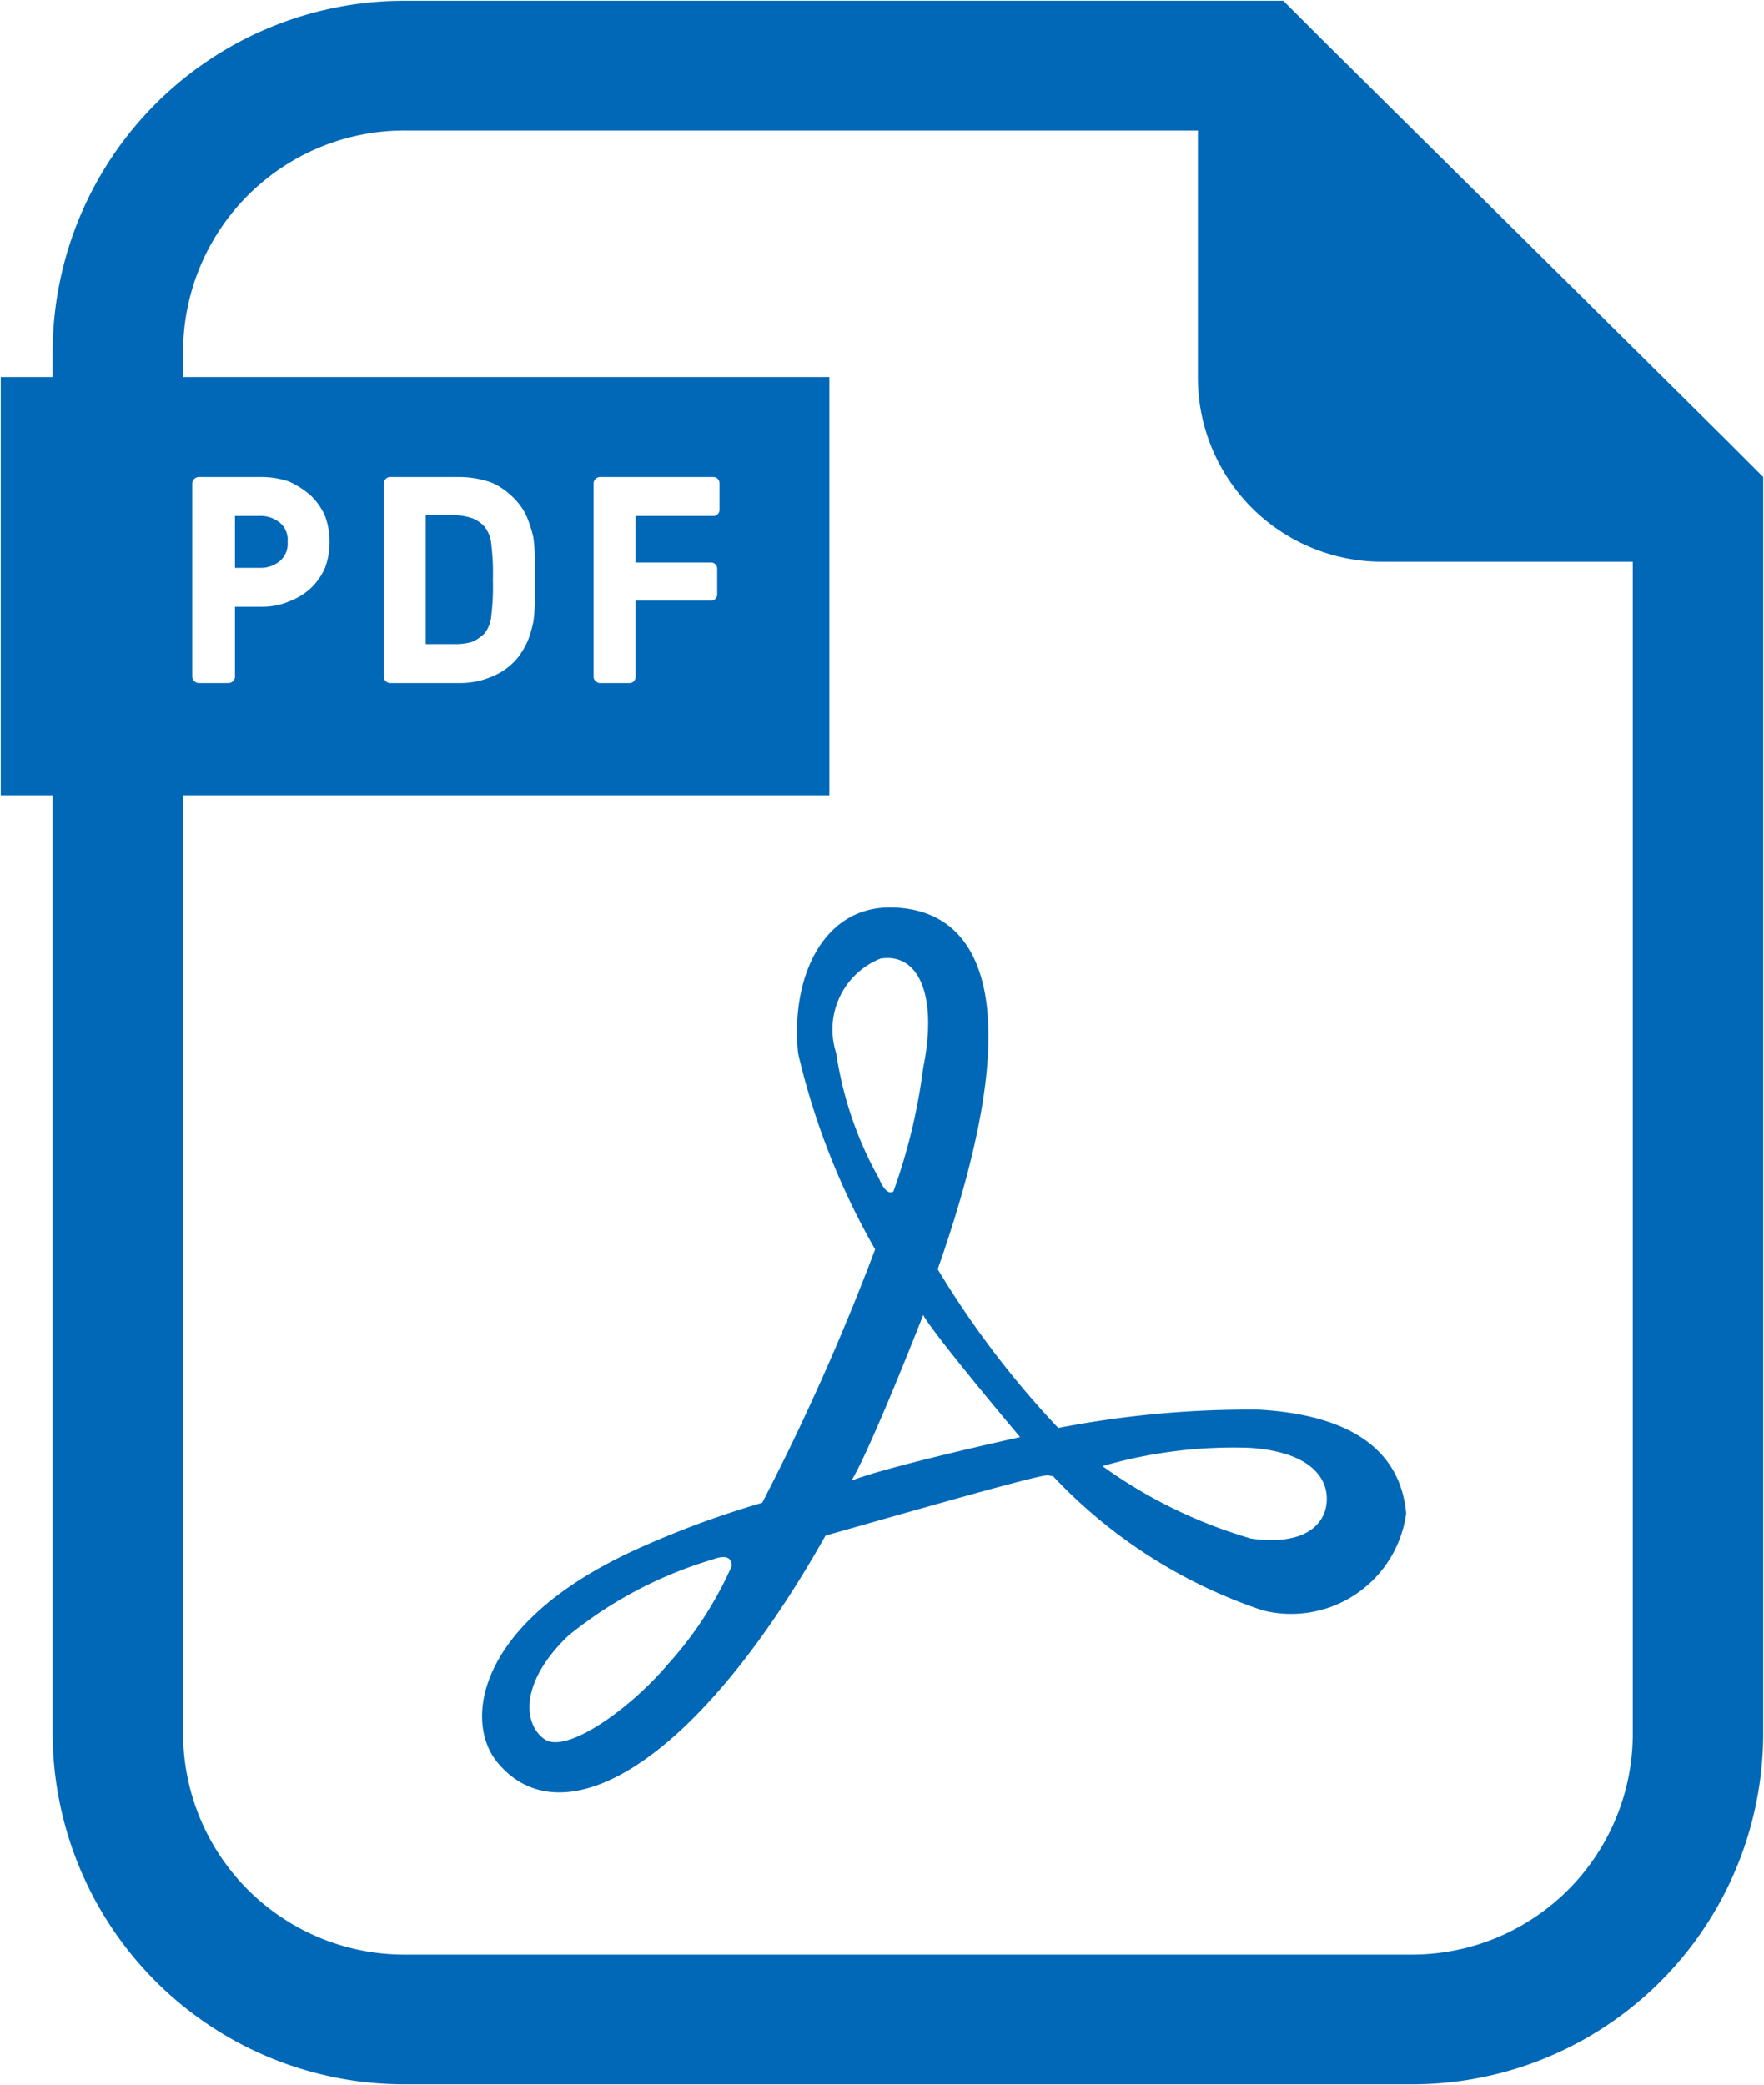
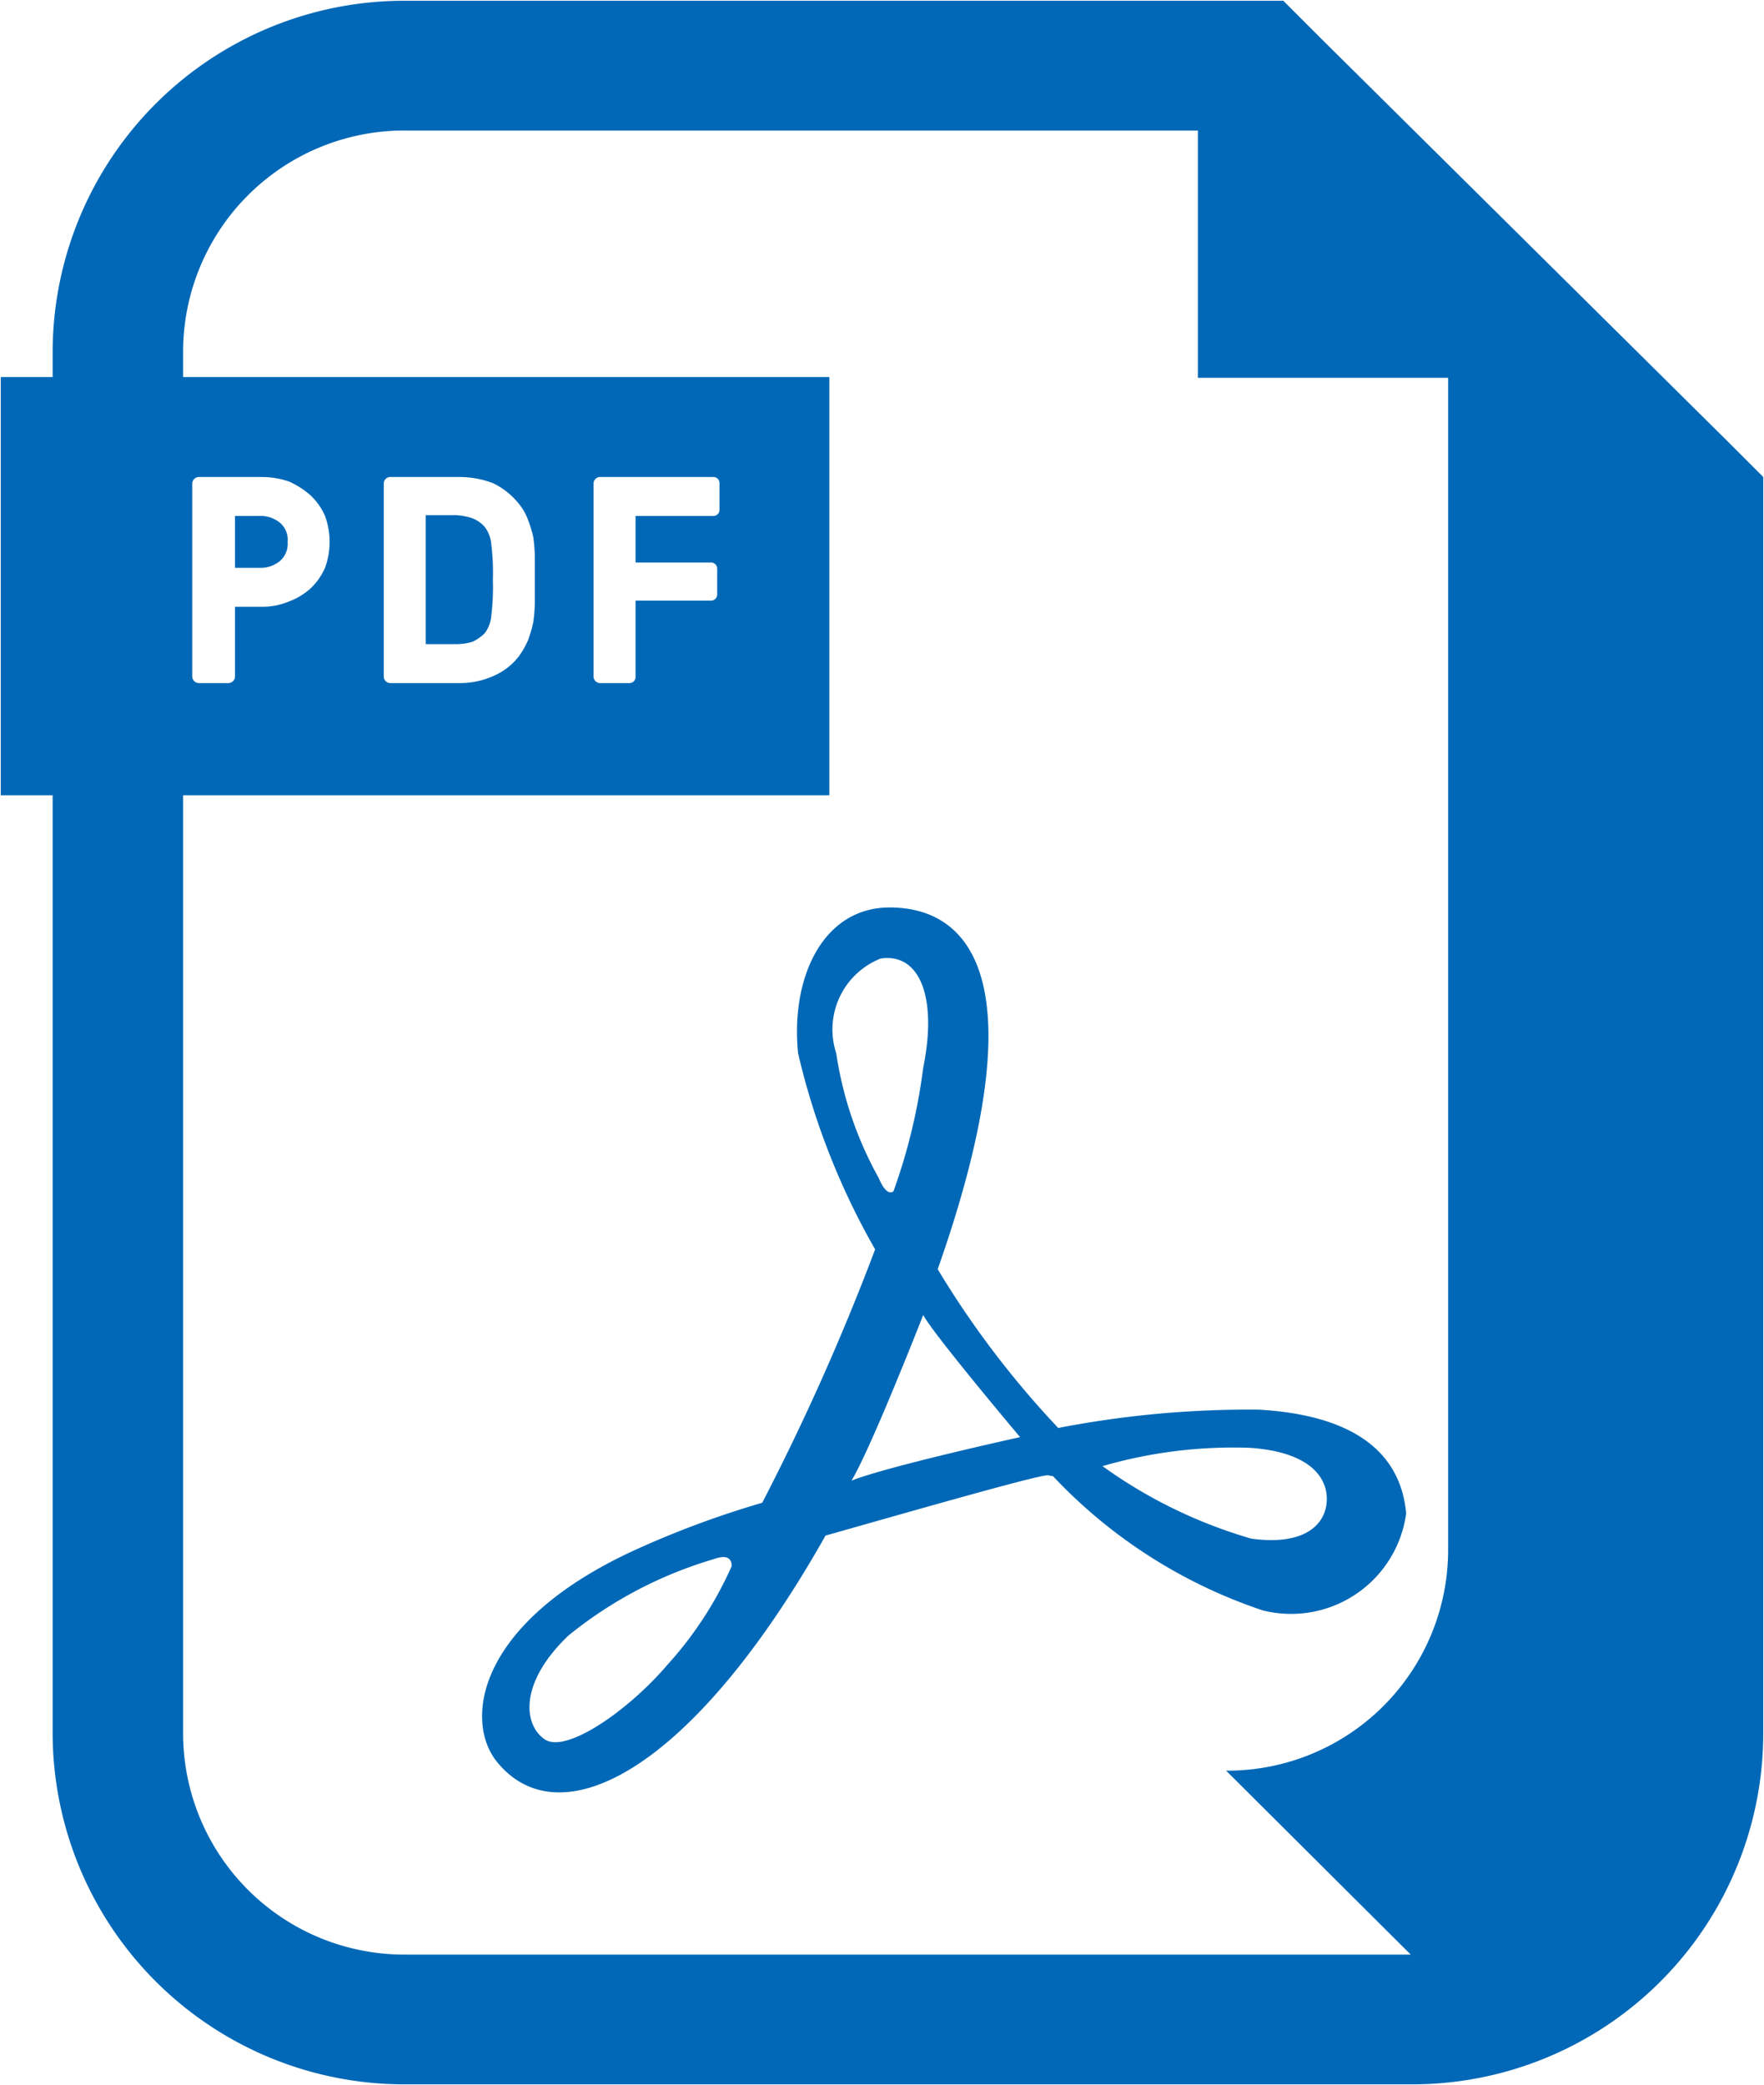
<svg xmlns="http://www.w3.org/2000/svg" height="54.64" viewBox="0 0 23.12 27.32" width="46.24">
-   <path d="m1126.44 3596.31a13.108 13.108 0 0 0 -2.63.24 12.165 12.165 0 0 1 -1.58-2.08c1.3-3.69.48-4.74-.63-4.74-.87 0-1.3.91-1.2 1.91a9.515 9.515 0 0 0 1.01 2.57 30.979 30.979 0 0 1 -1.48 3.32 12.374 12.374 0 0 0 -1.67.62c-2.07.95-2.24 2.23-1.81 2.77.82 1.02 2.56.14 4.31-2.96 1.2-.34 2.77-.79 2.91-.79.02 0 .04.01.07.01a6.676 6.676 0 0 0 2.75 1.76 1.522 1.522 0 0 0 1.88-1.27c-.05-.55-.38-1.27-1.93-1.36zm-7.75 3.34c-.51.6-1.33 1.17-1.61.98s-.34-.74.31-1.36a5.466 5.466 0 0 1 1.9-1c.19-.07.24 0 .24.09a4.825 4.825 0 0 1 -.84 1.29zm2.21-8.01a1 1 0 0 1 .58-1.24c.51-.08.75.5.56 1.43a7.589 7.589 0 0 1 -.39 1.62c-.1.07-.19-.17-.19-.17a4.791 4.791 0 0 1 -.56-1.64zm.2 5.6c.26-.43.94-2.17.94-2.17.14.26 1.27 1.6 1.27 1.6s-1.73.38-2.21.57zm5.24.76a6.362 6.362 0 0 1 -1.95-.95 6.145 6.145 0 0 1 1.93-.24c.75.05 1.01.36 1.01.67s-.26.62-.99.52zm6.21-14.41-5.29-5.24-.5-.5h-11.5a4.609 4.609 0 0 0 -4.63 4.58v.35h-.68v5.48h.68v12.31a4.609 4.609 0 0 0 4.63 4.58h13.17a4.6 4.6 0 0 0 4.62-4.58v-16.48zm-4.12 19.86h-13.17a2.9 2.9 0 0 1 -2.92-2.88v-12.31h8.47v-5.48h-8.47v-.35a2.9 2.9 0 0 1 2.92-2.88h10.38v3.24a2.413 2.413 0 0 0 2.42 2.41h3.28v15.37a2.894 2.894 0 0 1 -2.91 2.88zm-15.97-16.74v-2.54a.088.088 0 0 1 .09-.08h.81a1.1 1.1 0 0 1 .37.06 1.123 1.123 0 0 1 .28.18.83.83 0 0 1 .19.27.993.993 0 0 1 0 .68.83.83 0 0 1 -.19.27.875.875 0 0 1 -.28.17.9.9 0 0 1 -.37.07h-.34v.92a.088.088 0 0 1 -.09.08h-.38a.088.088 0 0 1 -.09-.08zm2.51 0v-2.54a.086.086 0 0 1 .08-.08h.9a1.246 1.246 0 0 1 .45.08.969.969 0 0 1 .34.27.719.719 0 0 1 .12.21 1.546 1.546 0 0 1 .07.23 2.13 2.13 0 0 1 .02.27v.58a2.112 2.112 0 0 1 -.02.26 1.682 1.682 0 0 1 -.07.24 1.125 1.125 0 0 1 -.12.21.84.84 0 0 1 -.34.26 1.063 1.063 0 0 1 -.45.09h-.9a.086.086 0 0 1 -.08-.08zm4.28-1.5a.082.082 0 0 1 .09.08v.34a.082.082 0 0 1 -.09.08h-.98v1a.079.079 0 0 1 -.08.08h-.39a.086.086 0 0 1 -.08-.08v-2.54a.086.086 0 0 1 .08-.08h1.49a.079.079 0 0 1 .08.08v.35a.079.079 0 0 1 -.08.08h-1.02v.61zm-5.64-.02a.3.3 0 0 0 .1-.25.292.292 0 0 0 -.1-.25.4.4 0 0 0 -.27-.09h-.32v.68h.32a.4.4 0 0 0 .27-.09zm2.52 1.06a.572.572 0 0 0 .16-.11.433.433 0 0 0 .09-.24 3.1 3.1 0 0 0 .02-.46 3.035 3.035 0 0 0 -.02-.46.433.433 0 0 0 -.09-.24.419.419 0 0 0 -.16-.11.78.78 0 0 0 -.22-.04h-.39v1.69h.39a.78.78 0 0 0 .22-.03z" fill="#0068b7" fill-rule="evenodd" transform="translate(-1109.94 -3577.84)" />
+   <path d="m1126.44 3596.31a13.108 13.108 0 0 0 -2.63.24 12.165 12.165 0 0 1 -1.58-2.08c1.3-3.69.48-4.74-.63-4.74-.87 0-1.3.91-1.2 1.91a9.515 9.515 0 0 0 1.01 2.57 30.979 30.979 0 0 1 -1.48 3.32 12.374 12.374 0 0 0 -1.67.62c-2.07.95-2.24 2.23-1.81 2.77.82 1.02 2.56.14 4.31-2.96 1.2-.34 2.77-.79 2.91-.79.02 0 .04.01.07.01a6.676 6.676 0 0 0 2.75 1.76 1.522 1.522 0 0 0 1.88-1.27c-.05-.55-.38-1.27-1.93-1.36zm-7.75 3.34c-.51.6-1.33 1.17-1.61.98s-.34-.74.31-1.36a5.466 5.466 0 0 1 1.9-1c.19-.07.24 0 .24.09a4.825 4.825 0 0 1 -.84 1.29zm2.21-8.01a1 1 0 0 1 .58-1.24c.51-.08.75.5.56 1.43a7.589 7.589 0 0 1 -.39 1.62c-.1.07-.19-.17-.19-.17a4.791 4.791 0 0 1 -.56-1.64zm.2 5.6c.26-.43.94-2.17.94-2.17.14.26 1.27 1.6 1.27 1.6s-1.73.38-2.21.57zm5.24.76a6.362 6.362 0 0 1 -1.95-.95 6.145 6.145 0 0 1 1.93-.24c.75.05 1.01.36 1.01.67s-.26.62-.99.52zm6.21-14.41-5.29-5.24-.5-.5h-11.5a4.609 4.609 0 0 0 -4.63 4.58v.35h-.68v5.48h.68v12.31a4.609 4.609 0 0 0 4.63 4.58h13.17a4.6 4.6 0 0 0 4.62-4.58v-16.48zm-4.12 19.86h-13.17a2.9 2.9 0 0 1 -2.92-2.88v-12.31h8.47v-5.48h-8.47v-.35a2.9 2.9 0 0 1 2.92-2.88h10.38v3.24h3.28v15.37a2.894 2.894 0 0 1 -2.91 2.88zm-15.97-16.74v-2.54a.088.088 0 0 1 .09-.08h.81a1.1 1.1 0 0 1 .37.06 1.123 1.123 0 0 1 .28.18.83.83 0 0 1 .19.27.993.993 0 0 1 0 .68.83.83 0 0 1 -.19.27.875.875 0 0 1 -.28.17.9.9 0 0 1 -.37.07h-.34v.92a.088.088 0 0 1 -.09.08h-.38a.088.088 0 0 1 -.09-.08zm2.51 0v-2.54a.086.086 0 0 1 .08-.08h.9a1.246 1.246 0 0 1 .45.08.969.969 0 0 1 .34.27.719.719 0 0 1 .12.21 1.546 1.546 0 0 1 .07.23 2.13 2.13 0 0 1 .02.27v.58a2.112 2.112 0 0 1 -.02.26 1.682 1.682 0 0 1 -.07.24 1.125 1.125 0 0 1 -.12.21.84.84 0 0 1 -.34.26 1.063 1.063 0 0 1 -.45.09h-.9a.086.086 0 0 1 -.08-.08zm4.28-1.5a.082.082 0 0 1 .09.08v.34a.082.082 0 0 1 -.09.08h-.98v1a.079.079 0 0 1 -.08.08h-.39a.086.086 0 0 1 -.08-.08v-2.54a.086.086 0 0 1 .08-.08h1.49a.079.079 0 0 1 .08.08v.35a.079.079 0 0 1 -.08.08h-1.02v.61zm-5.64-.02a.3.3 0 0 0 .1-.25.292.292 0 0 0 -.1-.25.4.4 0 0 0 -.27-.09h-.32v.68h.32a.4.4 0 0 0 .27-.09zm2.52 1.06a.572.572 0 0 0 .16-.11.433.433 0 0 0 .09-.24 3.1 3.1 0 0 0 .02-.46 3.035 3.035 0 0 0 -.02-.46.433.433 0 0 0 -.09-.24.419.419 0 0 0 -.16-.11.78.78 0 0 0 -.22-.04h-.39v1.69h.39a.78.78 0 0 0 .22-.03z" fill="#0068b7" fill-rule="evenodd" transform="translate(-1109.94 -3577.84)" />
</svg>